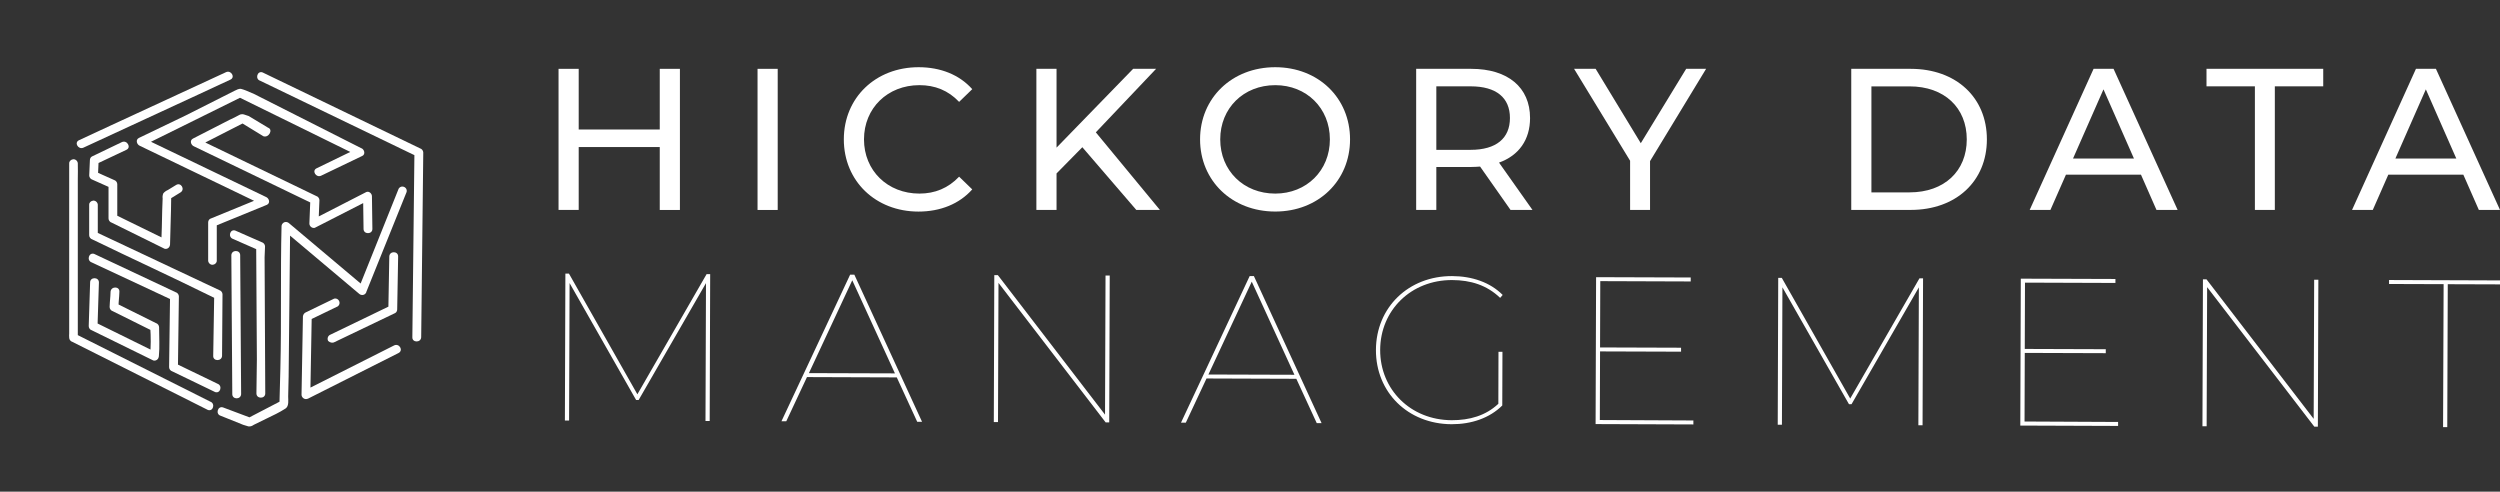
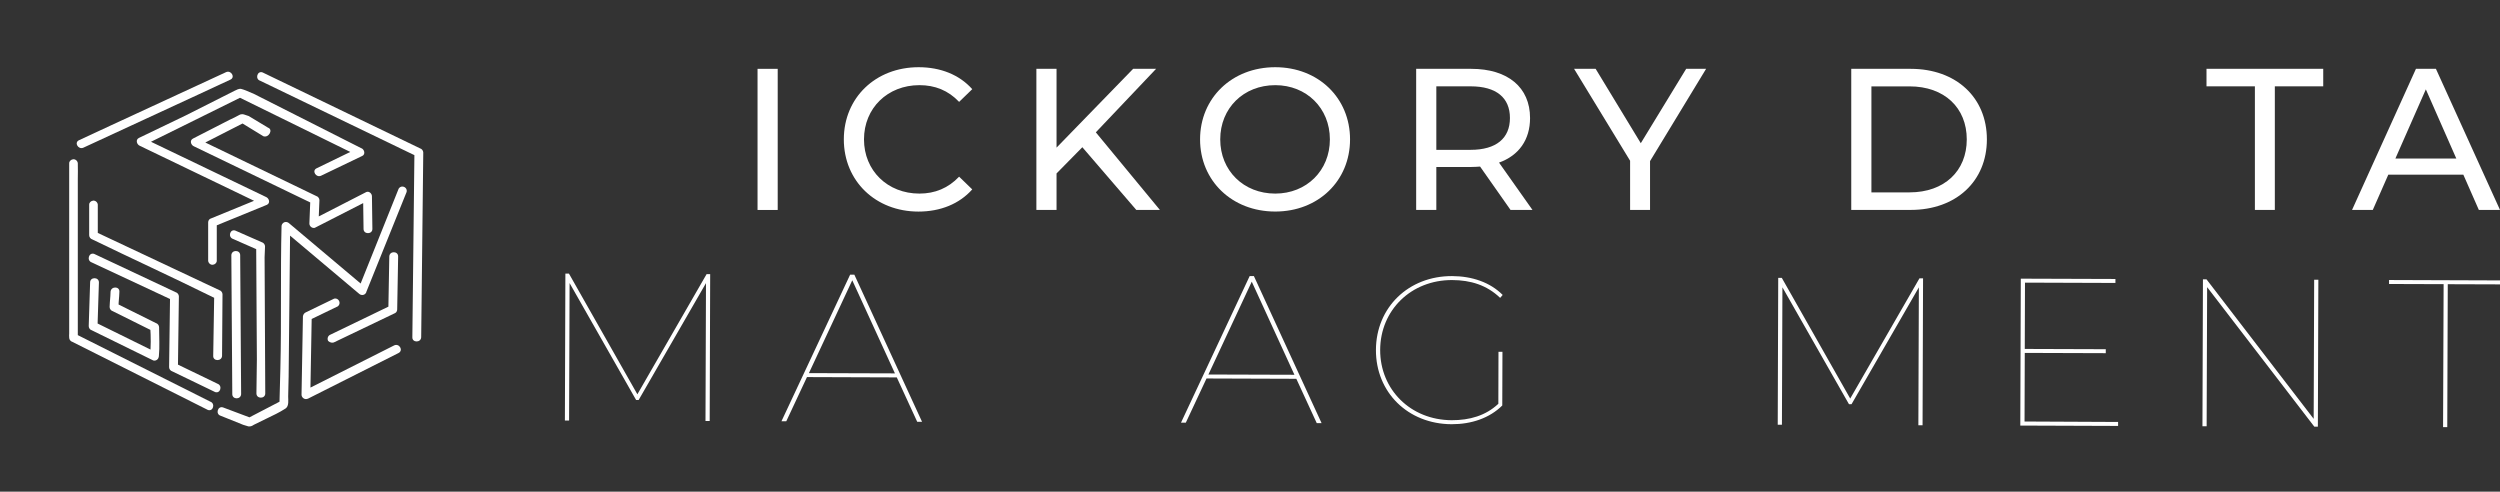
<svg xmlns="http://www.w3.org/2000/svg" version="1.1" id="Layer_1" x="0px" y="0px" viewBox="0 0 554.26 109" style="enable-background:new 0 0 554.26 109;" xml:space="preserve">
  <rect x="0" y="0" width="554.26" height="109" fill="#333333" stroke="none" />
  <style type="text/css">
	.st0{fill:#FFFFFF;}
</style>
  <g>
    <g>
-       <path class="st0" d="M150.74,15.26v31.29h-4.47V32.6H128.3v13.94h-4.47V15.26h4.47v13.45h17.97V15.26H150.74z" />
      <path class="st0" d="M167.95,15.26h4.47v31.29h-4.47V15.26z" />
      <path class="st0" d="M187.08,30.9c0-9.25,7.06-16,16.58-16c4.83,0,9.03,1.65,11.89,4.87l-2.91,2.82c-2.41-2.55-5.36-3.71-8.8-3.71    c-7.06,0-12.29,5.09-12.29,12.02c0,6.93,5.23,12.02,12.29,12.02c3.44,0,6.39-1.21,8.8-3.75l2.91,2.82    c-2.86,3.22-7.06,4.92-11.93,4.92C194.14,46.9,187.08,40.15,187.08,30.9z" />
      <path class="st0" d="M239.96,32.64l-5.72,5.81v8.09h-4.47V15.26h4.47v17.47l16.98-17.47h5.09l-13.36,14.08l14.21,17.21h-5.23    L239.96,32.64z" />
      <path class="st0" d="M266.06,30.9c0-9.16,7.06-16,16.67-16c9.52,0,16.58,6.79,16.58,16c0,9.21-7.06,16-16.58,16    C273.12,46.9,266.06,40.06,266.06,30.9z M294.84,30.9c0-6.93-5.18-12.02-12.11-12.02c-7.02,0-12.2,5.09-12.2,12.02    c0,6.93,5.18,12.02,12.2,12.02C289.66,42.92,294.84,37.82,294.84,30.9z" />
      <path class="st0" d="M334.89,46.54l-6.75-9.61c-0.63,0.04-1.3,0.09-1.97,0.09h-7.73v9.52h-4.47V15.26h12.2    c8.13,0,13.05,4.11,13.05,10.91c0,4.83-2.5,8.31-6.88,9.88l7.42,10.5H334.89z M334.76,26.16c0-4.47-2.99-7.02-8.72-7.02h-7.6    v14.08h7.6C331.76,33.22,334.76,30.63,334.76,26.16z" />
      <path class="st0" d="M365.82,35.72v10.82h-4.42V35.64l-12.42-20.38h4.78l10.01,16.49l10.06-16.49h4.42L365.82,35.72z" />
      <path class="st0" d="M410.43,15.26h13.18c10.06,0,16.89,6.35,16.89,15.64s-6.84,15.64-16.89,15.64h-13.18V15.26z M423.35,42.65    c7.73,0,12.69-4.74,12.69-11.75s-4.96-11.75-12.69-11.75h-8.45v23.51H423.35z" />
-       <path class="st0" d="M474.66,38.72h-16.63l-3.44,7.82h-4.6l14.17-31.29h4.42l14.21,31.29h-4.69L474.66,38.72z M473.1,35.14    l-6.75-15.33l-6.75,15.33H473.1z" />
      <path class="st0" d="M499.92,19.14h-10.73v-3.89h25.88v3.89h-10.73v27.4h-4.42V19.14z" />
      <path class="st0" d="M546.13,38.72h-16.63l-3.44,7.82h-4.6l14.17-31.29h4.42l14.21,31.29h-4.69L546.13,38.72z M544.57,35.14    l-6.75-15.33l-6.75,15.33H544.57z" />
    </g>
    <g>
      <path class="st0" d="M157.45,60.77l-0.11,32.57l-0.93,0l0.11-30.57l-14.93,25.91l-0.56,0l-14.75-25.92l-0.11,30.47l-0.93,0    l0.11-32.57l0.79,0l15.17,26.76l15.35-26.65L157.45,60.77z" />
      <path class="st0" d="M198.82,83.67l-19.91-0.07l-4.59,9.8l-1.07,0l15.23-32.51l0.93,0l15.01,32.62l-1.07,0L198.82,83.67z     M198.41,82.78l-9.46-20.64l-9.61,20.58L198.41,82.78z" />
-       <path class="st0" d="M246.03,61.08l-0.11,32.57l-0.79,0l-23.76-30.93l-0.11,30.85l-0.93,0l0.11-32.57l0.79,0l23.76,30.93    l0.11-30.85L246.03,61.08z" />
      <path class="st0" d="M287.4,83.98l-19.91-0.07l-4.59,9.8l-1.07,0l15.23-32.51l0.93,0L293,93.81l-1.07,0L287.4,83.98z     M286.98,83.09l-9.46-20.64l-9.61,20.58L286.98,83.09z" />
      <path class="st0" d="M332.22,77.99l0.88,0l-0.04,11.91c-2.8,2.78-6.81,4.16-11.23,4.15c-9.68-0.03-16.82-7.08-16.78-16.48    c0.03-9.4,7.22-16.4,16.9-16.36c4.42,0.02,8.42,1.38,11.2,4.18l-0.56,0.65c-2.97-2.85-6.55-3.93-10.64-3.95    c-9.12-0.03-15.93,6.69-15.96,15.48c-0.03,8.79,6.74,15.56,15.86,15.59c3.96,0.01,7.54-1,10.34-3.64L332.22,77.99z" />
-       <path class="st0" d="M375.43,93.22l0,0.88l-21.68-0.08l0.11-32.57l20.98,0.07l0,0.88l-20.05-0.07l-0.05,14.7l17.96,0.06l0,0.88    l-17.96-0.06l-0.05,15.21L375.43,93.22z" />
      <path class="st0" d="M426.35,61.71l-0.11,32.57l-0.93,0l0.11-30.57l-14.93,25.91l-0.56,0L395.17,63.7l-0.11,30.47l-0.93,0    l0.11-32.57l0.79,0l15.17,26.76l15.35-26.65L426.35,61.71z" />
      <path class="st0" d="M469.59,93.55l0,0.88l-21.68-0.08l0.11-32.57l20.98,0.07l0,0.88l-20.05-0.07l-0.05,14.7l17.96,0.06l0,0.88    l-17.96-0.06l-0.05,15.21L469.59,93.55z" />
      <path class="st0" d="M513.99,62.02l-0.11,32.57l-0.79,0l-23.76-30.93l-0.11,30.84l-0.93,0l0.11-32.57l0.79,0l23.76,30.93    l0.11-30.84L513.99,62.02z" />
      <path class="st0" d="M541.76,63l-12.1-0.04l0-0.88l25.12,0.09l0,0.88l-12.1-0.04l-0.11,31.68l-0.93,0L541.76,63z" />
    </g>
  </g>
  <g>
    <path class="st0" d="M91.42,74.77c-0.05,1.24,1.91,1.24,1.96,0l0.46-40.95c0-0.41-0.31-0.82-0.72-0.93L58.2,16.05   c-1.18-0.41-1.7,1.49-0.52,1.85L92.6,34.75l-0.72-0.93" />
    <path class="st0" d="M56.34,20.84l-1.8-0.77c-0.36-0.15-0.72-0.26-1.08-0.36c-0.52-0.1-0.98,0.21-1.44,0.41L41.2,25.58l-10.4,5   c-0.82,0.41-0.46,1.49,0.21,1.75l27.4,13.19l-0.26-1.75L46.61,48.5c-0.31,0.15-0.46,0.52-0.46,0.82v8.5   c0.05,0.52,0.52,0.93,1.03,0.88c0.46-0.05,0.88-0.41,0.88-0.88l0,0v-8.5l-0.46,0.82l11.59-4.74c0.82-0.41,0.46-1.49-0.26-1.75   L31.57,30.52l0.21,1.75l21.89-10.82l-0.72,0.1l26.63,13.08l-0.26-1.75l-9.12,4.43c-1.13,0.52-0.15,2.16,0.98,1.65l9.12-4.38   c0.82-0.36,0.46-1.55-0.26-1.75" />
    <path class="st0" d="M59.43,28.31l-4.28-2.58c-0.36-0.1-0.72-0.26-1.08-0.36c-0.36-0.1-0.77-0.05-1.08,0.15   c-0.67,0.36-1.34,0.72-2.06,1.03l-8.14,4.17c-0.82,0.41-0.46,1.49,0.26,1.75l26.47,12.77l-0.72-0.93l-0.21,5.25   c0,0.52,0.46,0.98,0.98,0.98c0.1,0,0.15,0,0.26-0.05l11.9-6.08L80.5,43.5l0.1,7.26c0,1.24,1.96,1.24,1.96,0l-0.1-7.26   c0-0.57-0.62-1.18-1.24-0.93l-11.85,6.08l1.24,0.93l0.21-5.2c0-0.41-0.31-0.82-0.72-0.93L43.62,30.68l0.26,1.75l10.4-5.31   l-0.77,0.1l4.89,2.99C59.59,30.62,60.62,28.72,59.43,28.31L59.43,28.31z" />
-     <path class="st0" d="M27.03,31.5l-6.64,3.19c-0.31,0.15-0.46,0.52-0.46,0.82c-0.05,1.8-0.1,1.6-0.15,3.4   c0,0.41,0.31,0.82,0.72,0.93l4.28,1.91l-0.72-0.93v7.62c0,0.41,0.31,0.82,0.72,0.93l11.69,5.77c0.52,0.15,1.03-0.15,1.18-0.67   c0-0.05,0.05-0.15,0.05-0.26c0.1-5,0.21-5.82,0.26-10.82l-0.46,0.82l2.52-1.55c1.08-0.67,0.1-2.32-0.98-1.65l-1.85,1.13   c-0.36,0.15-0.72,0.41-0.98,0.72c-0.15,0.36-0.21,0.77-0.15,1.13c-0.05,1.6-0.05,1.13-0.1,2.68c-0.05,3.19-0.1,4.28-0.21,7.47   l1.24-0.93l-11.69-5.72L26,48.45v-7.62c0-0.41-0.31-0.82-0.72-0.93l-4.28-1.91l0.72,0.93c0.05-1.8,0.1-1.6,0.15-3.4l-0.46,0.82   l6.64-3.14C29.15,32.68,28.17,30.98,27.03,31.5L27.03,31.5z" />
    <path class="st0" d="M87.4,76.57l-20.04,10.1l1.44,0.82l0.31-17.36l-0.72,0.93l6.18-2.99c0.52-0.15,0.82-0.67,0.67-1.18   c-0.15-0.52-0.67-0.82-1.18-0.67l-6.18,2.99c-0.41,0.15-0.67,0.52-0.72,0.93l-0.31,17.36c0,0.52,0.46,0.98,0.98,0.98   c0.15,0,0.31-0.05,0.46-0.1l20.04-10.1C89.51,77.7,88.53,76.05,87.4,76.57L87.4,76.57z" />
    <path class="st0" d="M74.16,75.85l13.44-6.44c0.31-0.15,0.46-0.52,0.46-0.82l0.21-11.74c0-1.24-1.91-1.24-1.96,0l-0.21,11.74   l0.46-0.82l-13.44,6.49c-0.46,0.26-0.62,0.88-0.36,1.34C73.13,75.95,73.7,76.11,74.16,75.85L74.16,75.85z" />
    <path class="st0" d="M20.34,58.18l18.08,8.45L37.7,65.7l-0.21,15.71c0,0.41,0.31,0.82,0.72,0.93l9.48,4.58   c1.18,0.41,1.7-1.44,0.52-1.85l-9.48-4.58l0.72,0.93l0.21-15.71c0-0.41-0.31-0.82-0.72-0.93l-18.08-8.5   C19.67,55.91,19.15,57.77,20.34,58.18L20.34,58.18z" />
    <path class="st0" d="M19.98,62.61c-0.1,3.91-0.21,5.77-0.31,9.68c0,0.41,0.26,0.82,0.67,0.93l13.65,6.7   c0.52,0.15,1.08-0.21,1.18-0.72c0-0.05,0.05-0.15,0.05-0.21c0.21-2.16,0.05-4.17,0.05-6.44c0-0.41-0.31-0.82-0.72-0.93l-9.01-4.48   l0.72,0.93c0.05-1.65,0.15-1.75,0.21-3.4c0.05-1.24-1.85-1.24-1.96,0c-0.05,1.65-0.15,1.75-0.21,3.4c0,0.41,0.31,0.82,0.72,0.93   l9.01,4.48l-0.72-0.93c0.15,2.16,0.15,4.28-0.05,6.44l1.24-0.93l-13.6-6.7l0.72,0.93c0.1-3.91,0.21-5.77,0.31-9.68   C21.93,61.37,19.98,61.37,19.98,62.61L19.98,62.61z" />
    <path class="st0" d="M57.17,41.8" />
    <path class="st0" d="M64.33,50.15l-1.65,0.72l16.95,14.27c0.41,0.36,1.03,0.36,1.39-0.05c0.1-0.1,0.21-0.26,0.21-0.41l8.91-22.1   c0.15-0.52-0.15-1.03-0.67-1.18s-1.03,0.15-1.18,0.67l-8.86,22.1l1.6-0.41L64.07,49.48c-0.41-0.36-1.03-0.36-1.39,0.05   c-0.15,0.15-0.26,0.41-0.26,0.62c-0.26,10.51,0,21.07-0.26,31.57l-0.21,7.93l0.46-0.82l-7.52,3.91l0.72-0.1l-6.18-2.32   c-1.18-0.36-1.7,1.49-0.52,1.85l0,0l5,2.01c0.41,0.1,0.77,0.26,1.18,0.36c0.41,0.05,0.82-0.1,1.18-0.36l4.94-2.42   c0.72-0.36,1.44-0.77,2.16-1.24c0.72-0.57,0.52-1.8,0.52-2.63l0.1-4.38" />
    <path class="st0" d="M21.68,51.64v-6.28c-0.05-0.52-0.52-0.93-1.03-0.88c-0.46,0.05-0.88,0.41-0.88,0.88l0,0v6.8   c0,0.41,0.31,0.82,0.72,0.93c9.22,4.48,16.95,7.98,26.99,12.93l-0.21,12.88c-0.05,1.24,1.91,1.24,1.96,0l0.1-13.65   c0-0.41-0.31-0.82-0.72-0.93L21.68,51.64z" />
    <path class="st0" d="M58.81,87.23l-0.15-30.18l0.1-2.42c0-0.41-0.31-0.82-0.72-0.93l-5.87-2.58c-1.18-0.41-1.7,1.44-0.52,1.85   l5.87,2.58l-0.72-0.41l0.15,24.52l-0.1,7.57C56.86,88.47,58.81,88.47,58.81,87.23L58.81,87.23z" />
    <path class="st0" d="M50.11,16L24.72,27.74l-7.21,3.35c-1.13,0.52-0.15,2.16,0.98,1.65l25.39-11.74l7.21-3.35   C52.22,17.13,51.24,15.48,50.11,16L50.11,16z" />
    <path class="st0" d="M53.25,56.58c0-1.24-1.91-1.24-1.96,0l0.21,30.8c0,1.24,1.91,1.24,1.96,0L53.25,56.58z" />
    <path class="st0" d="M17.25,74.3V39.69c0-1.8,0.05-1.6,0-3.45v-0.05c-0.05-0.52-0.52-0.93-1.03-0.88   c-0.46,0.05-0.88,0.41-0.88,0.88l0,0v37.7c0,1.8-0.1-0.98,0,0.88v0.1c0,0.41,0.31,0.82,0.72,0.93l30.03,15.09   c1.18,0.41,1.7-1.44,0.52-1.85" />
  </g>
</svg>